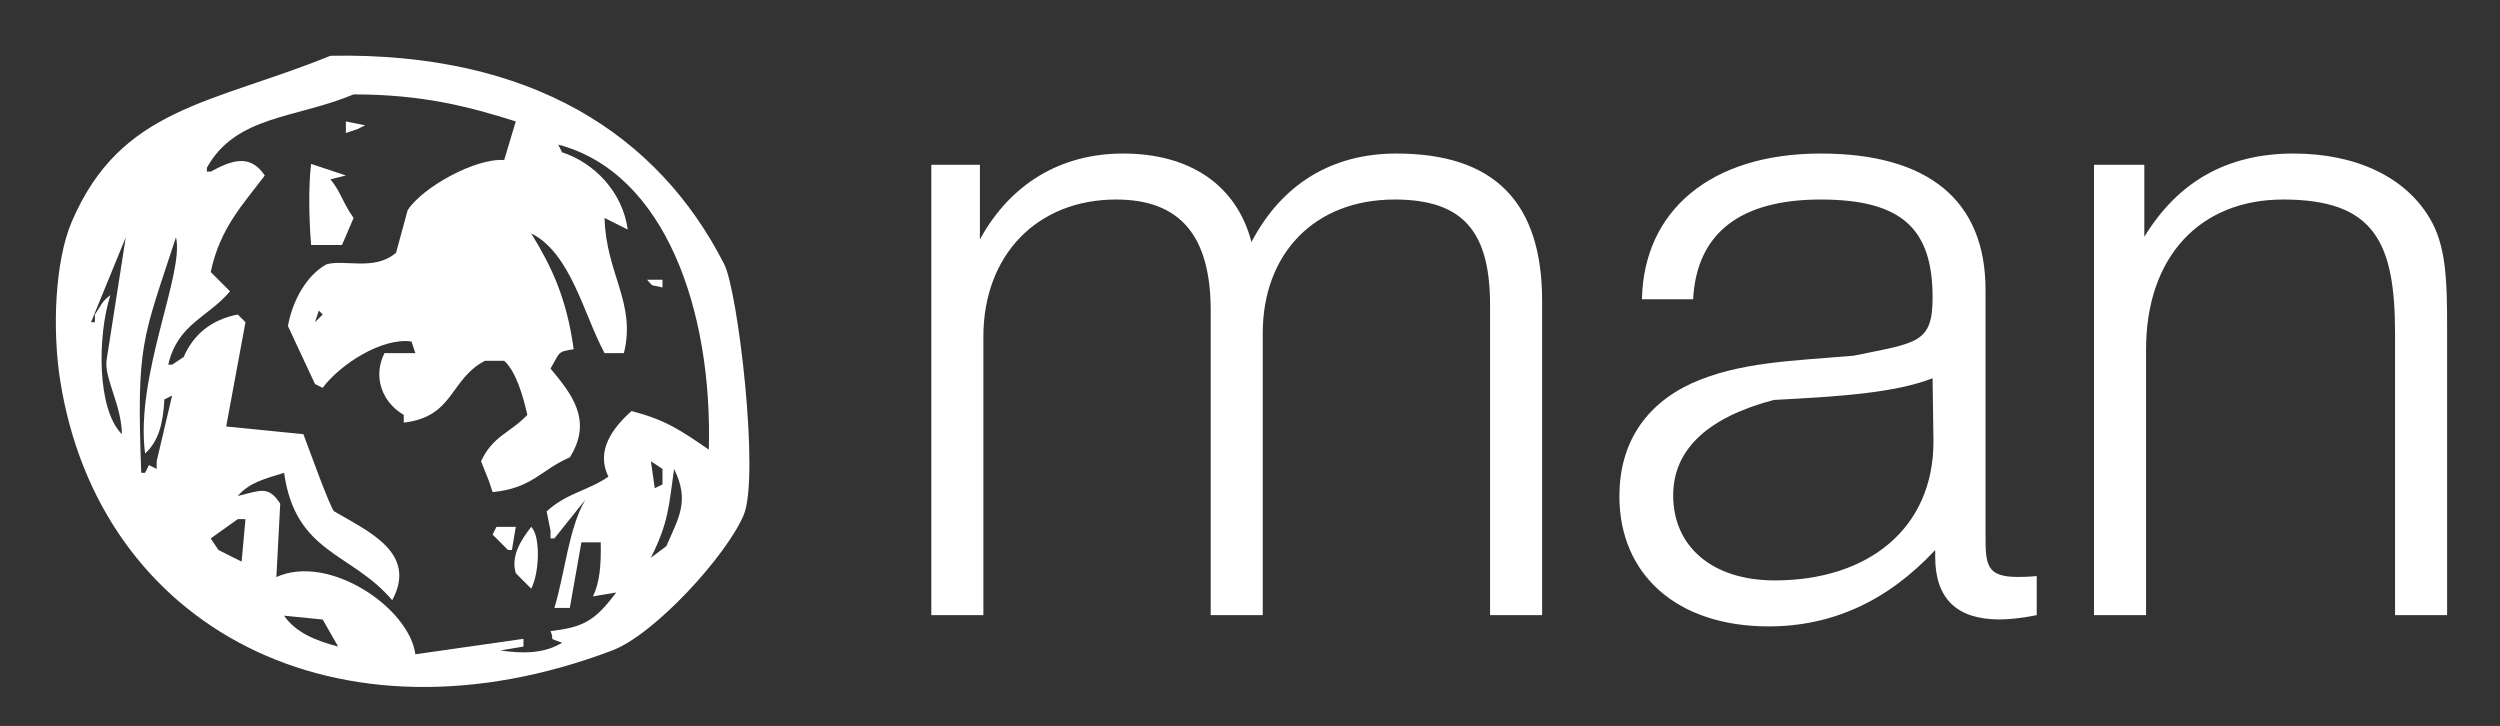
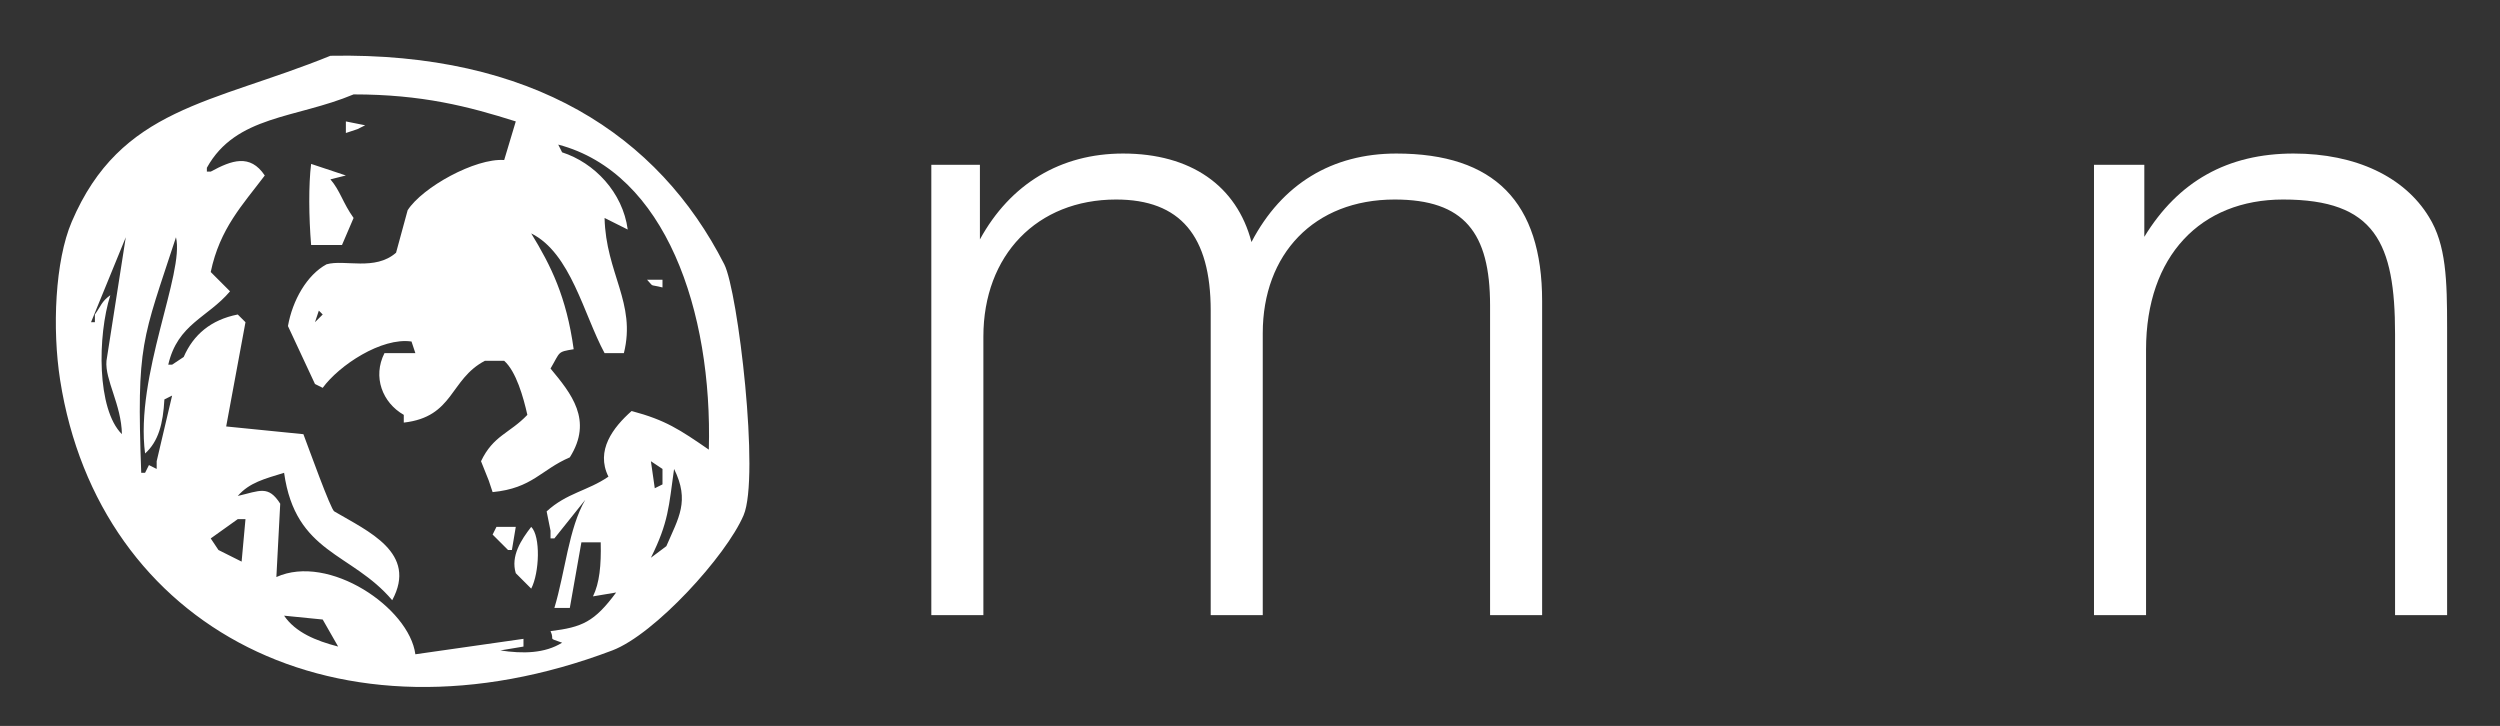
<svg xmlns="http://www.w3.org/2000/svg" version="1.1" id="Layer_1" x="0px" y="0px" width="640px" height="185.833px" viewBox="0 0 640 185.833" enable-background="new 0 0 640 185.833" xml:space="preserve">
  <rect x="0" y="0" width="640" height="185.833" fill="#333333" stroke="none" />
  <g>
    <g>
      <path fill-rule="evenodd" clip-rule="evenodd" fill="#FFFFFF" d="M84.588,14.279c51.579-0.988,83.976,20.282,100.824,53.38    c3.509,6.884,9.14,54.438,4.946,64.251c-4.439,10.381-22.737,30.475-33.608,34.6c-70.277,26.616-131.41-5.744-141.354-69.197    c-2.063-13.167-1.307-30.518,2.966-40.529C30.881,27.454,54.228,26.603,84.588,14.279z M132.039,31.084    c-0.991,3.297-1.98,6.59-2.967,9.884c-7.385-0.532-20.938,6.969-24.715,12.851c-0.988,3.624-1.976,7.25-2.964,10.875    c-5.409,4.737-13.159,1.651-17.793,2.965c-5.059,2.733-8.733,9.274-9.885,15.813c2.305,4.944,4.612,9.887,6.918,14.829    c0.66,0.328,1.319,0.66,1.979,0.988c4.196-5.761,15.055-12.977,22.734-11.861c0.328,0.988,0.656,1.975,0.985,2.966    c-2.632,0-5.268,0-7.904,0c-3.085,6.091-0.528,12.693,4.941,15.811c0,0.661,0,1.318,0,1.98    c12.882-1.464,11.711-11.072,20.757-15.816c1.652,0,3.295,0,4.946,0c3.055,2.699,4.927,9.337,5.932,13.836    c-4.527,4.754-8.709,5.246-11.862,11.868c0.657,1.645,1.313,3.289,1.976,4.94c0.328,0.991,0.661,1.976,0.991,2.967    c10.21-0.991,12.355-5.722,19.763-8.896c6.019-9.536,0.328-16.384-4.936-22.736c2.563-4.355,1.657-4.239,5.926-4.944    c-1.845-13.431-5.818-21.391-10.871-29.654c10.122,5.008,13.448,20.803,18.779,30.645c1.651,0,3.295,0,4.946,0    c3.2-12.839-4.617-20.419-4.946-34.598c1.98,0.988,3.955,1.977,5.93,2.966c-1.285-9.561-8.55-17.104-16.798-19.769    c-0.333-0.66-0.661-1.319-0.996-1.979c27.442,7.239,39.53,42.548,38.555,78.093c-7.452-5.129-11.065-7.573-19.77-9.888    c-4.744,4.205-9.268,10.1-5.93,16.803c-5.261,3.63-10.725,4.179-15.82,8.897c0.333,1.647,0.661,3.295,0.996,4.949    c0,0.653,0,1.313,0,1.969c0.328,0,0.657,0,0.985,0c2.638-3.289,5.274-6.587,7.906-9.882c-4.247,7.246-5.148,18.555-7.906,27.676    c1.319,0,2.638,0,3.951,0c0.989-5.602,1.98-11.201,2.967-16.803c1.651,0,3.293,0,4.944,0c0.14,5.937-0.308,10.415-1.98,13.843    c1.98-0.335,3.958-0.663,5.934-0.997c-5.586,7.549-8.692,8.891-16.8,9.891c1.191,2.56-0.991,1.562,2.965,2.964    c-4.472,2.777-10.041,2.856-15.819,1.982c1.976-0.335,3.956-0.663,5.927-0.991c0-0.657,0-1.319,0-1.979    c-9.221,1.322-18.452,2.638-27.677,3.954c-1.58-11.93-22.152-25.858-35.582-19.773c0.331-6.259,0.659-12.52,0.987-18.776    c-3.063-4.8-5.197-3.295-10.871-1.982c3.014-3.456,6.874-4.378,11.862-5.927c2.926,20.761,17.261,20.319,27.677,32.619    c6.566-12.135-6.151-17.624-14.827-22.737c-0.862-0.338-6.643-16.446-7.909-19.768c-6.588-0.662-13.179-1.319-19.769-1.98    c1.647-8.892,3.296-17.792,4.942-26.686c-0.658-0.66-1.318-1.318-1.977-1.976c-6.878,1.355-11.375,5.185-13.839,10.874    c-0.988,0.659-1.977,1.318-2.966,1.975c-0.328,0-0.658,0-0.988,0c2.401-10.452,10.089-12.012,15.814-18.779    c-1.647-1.647-3.294-3.297-4.941-4.943c2.32-11.133,8.183-17.217,13.837-24.712c-3.769-5.631-8.484-3.899-13.837-0.989    c-0.328,0-0.66,0-0.988,0c0-0.328,0-0.659,0-0.988c7.443-13.449,22.787-12.59,37.561-18.781    C108.022,24.162,119.901,27.241,132.039,31.084z M88.543,31.084c1.647,0.33,3.295,0.659,4.942,0.989    c-0.659,0.328-1.318,0.66-1.978,0.988c-0.987,0.329-1.975,0.66-2.964,0.988C88.543,33.062,88.543,32.074,88.543,31.084z     M79.647,41.959c2.966,0.987,5.931,1.975,8.896,2.964c-1.317,0.329-2.636,0.66-3.955,0.989c2.532,2.952,3.154,5.997,5.931,9.884    c-0.988,2.306-1.976,4.613-2.965,6.919c-2.306,0-4.613,0-6.92,0c-0.328,0-0.66,0-0.987,0    C79.051,55.55,78.983,47.262,79.647,41.959z M27.258,92.37c-0.437,4.86,3.817,11.22,3.953,18.782    c-6.442-6.363-6.267-25.178-2.966-35.585c-2.283,1.642-2.369,2.735-3.953,4.943c0,0.658,0,1.317,0,1.976c-0.328,0-0.66,0-0.988,0    c2.964-7.248,5.931-14.498,8.895-21.745C30.553,71.281,28.905,81.828,27.258,92.37z M37.142,116.093    c3.426-3.088,4.61-7.63,4.942-13.838c0.659-0.329,1.319-0.66,1.977-0.988c-1.318,5.6-2.638,11.204-3.953,16.806    c0,0.658,0,1.32,0,1.976c-0.66-0.331-1.318-0.657-1.978-0.99c-0.328,0.659-0.66,1.315-0.988,1.978c-0.331,0-0.66,0-0.987,0    c-1.218-33.245,0.256-33.841,8.895-60.297C47.295,69.865,34.529,96.216,37.142,116.093z M165.645,71.613c1.315,0,2.639,0,3.952,0    c0,0.66,0,1.318,0,1.976C165.989,72.687,167.58,73.626,165.645,71.613z M82.613,80.509c-0.66,0.658-1.319,1.317-1.979,1.976    c0.331-0.989,0.66-1.978,0.99-2.966C81.954,79.85,82.282,80.178,82.613,80.509z M169.597,120.05c0,1.313,0,2.629,0,3.955    c-0.657,0.322-1.313,0.656-1.976,0.985c-0.331-2.31-0.661-4.614-0.989-6.916C167.621,118.731,168.612,119.393,169.597,120.05z     M170.588,139.816c-1.319,0.985-2.637,1.976-3.956,2.967c4.534-9.109,4.572-13.085,5.932-22.734    C176.646,128.287,173.69,132.592,170.588,139.816z M39.121,121.037c0,0.66,0,1.319,0,1.976    C39.121,122.357,39.121,121.697,39.121,121.037z M62.843,132.898c-0.33,3.623-0.658,7.246-0.989,10.873    c-1.977-0.988-3.954-1.979-5.93-2.97c-0.66-0.985-1.319-1.973-1.978-2.964c2.306-1.641,4.613-3.289,6.92-4.939    C61.525,132.898,62.185,132.898,62.843,132.898z M127.093,134.877c1.651,0,3.295,0,4.946,0c-0.333,1.976-0.663,3.951-0.991,5.924    c-0.331,0-0.66,0-0.989,0c-1.315-1.316-2.637-2.632-3.95-3.948C126.437,136.196,126.765,135.533,127.093,134.877z M135.99,134.877    c2.449,2.443,2.102,11.769,0,15.815c-1.319-1.319-2.638-2.638-3.951-3.958C130.696,142.344,133.418,138.185,135.99,134.877z     M82.613,158.598c1.316,2.304,2.635,4.611,3.952,6.921c-5.728-1.487-10.903-3.611-13.837-7.906    C76.022,157.939,79.316,158.27,82.613,158.598z" />
    </g>
    <g>
      <path fill="#FFFFFF" d="M238.419,42.194h12.438v19.101c7.774-14.215,20.657-21.989,36.649-21.989    c17.325,0,29.096,8.218,32.872,22.655c7.774-14.882,20.657-22.655,37.092-22.655c25.1,0,37.314,12.438,37.314,37.759v80.404    h-13.325V78.175c0-18.657-6.663-27.097-24.432-27.097c-20.657,0-33.761,13.993-33.761,34.204v72.186H309.94v-77.96    c0-19.102-7.774-28.43-24.211-28.43c-20.212,0-33.983,14.215-33.983,35.093v71.297h-13.327V42.194z" />
-       <path fill="#FFFFFF" d="M452.766,160.356c-23.545,0-38.202-13.325-38.202-33.316c0-13.328,6.438-23.322,18.435-28.875    c12.214-5.553,26.208-5.776,41.534-7.108c16.213-3.332,20.212-3.11,20.212-14.882c0-17.325-7.553-25.098-28.651-25.098    c-20.657,0-31.763,8.662-32.653,25.542h-13.104c0.445-22.655,17.548-37.315,45.757-37.315c27.54,0,42.201,11.994,42.201,34.872    v61.523c0,0.445,0,0.89,0,1.335c0,7.549,0.221,10.661,8.218,10.661c0.887,0,2.664,0,4.886-0.224v9.995    c-4.22,0.89-7.553,1.111-9.551,1.111c-10.885,0-16.437-5.331-16.437-15.992c0-0.445,0-1.111,0-1.777    C483.194,153.915,468.979,160.356,452.766,160.356z M454.097,102.386c-16.879,4.442-25.763,12.661-25.763,24.431    c0,13.107,9.995,21.768,25.987,21.768c23.986,0,40.644-13.325,40.644-35.537l-0.221-16.215    C484.971,100.609,470.98,101.497,454.097,102.386z" />
      <path fill="#FFFFFF" d="M536.062,42.194h12.883v18.435c8.66-14.215,21.323-21.323,38.202-21.323    c15.992,0,28.43,5.997,34.651,16.215c4.441,7.108,4.662,16.214,4.662,28.43c0,1.11,0,2.22,0,3.331v70.186h-13.325V85.505    c0-23.322-5.11-34.427-28.651-34.427c-21.102,0-35.096,14.437-35.096,38.425v67.965h-13.325V42.194z" />
    </g>
  </g>
</svg>